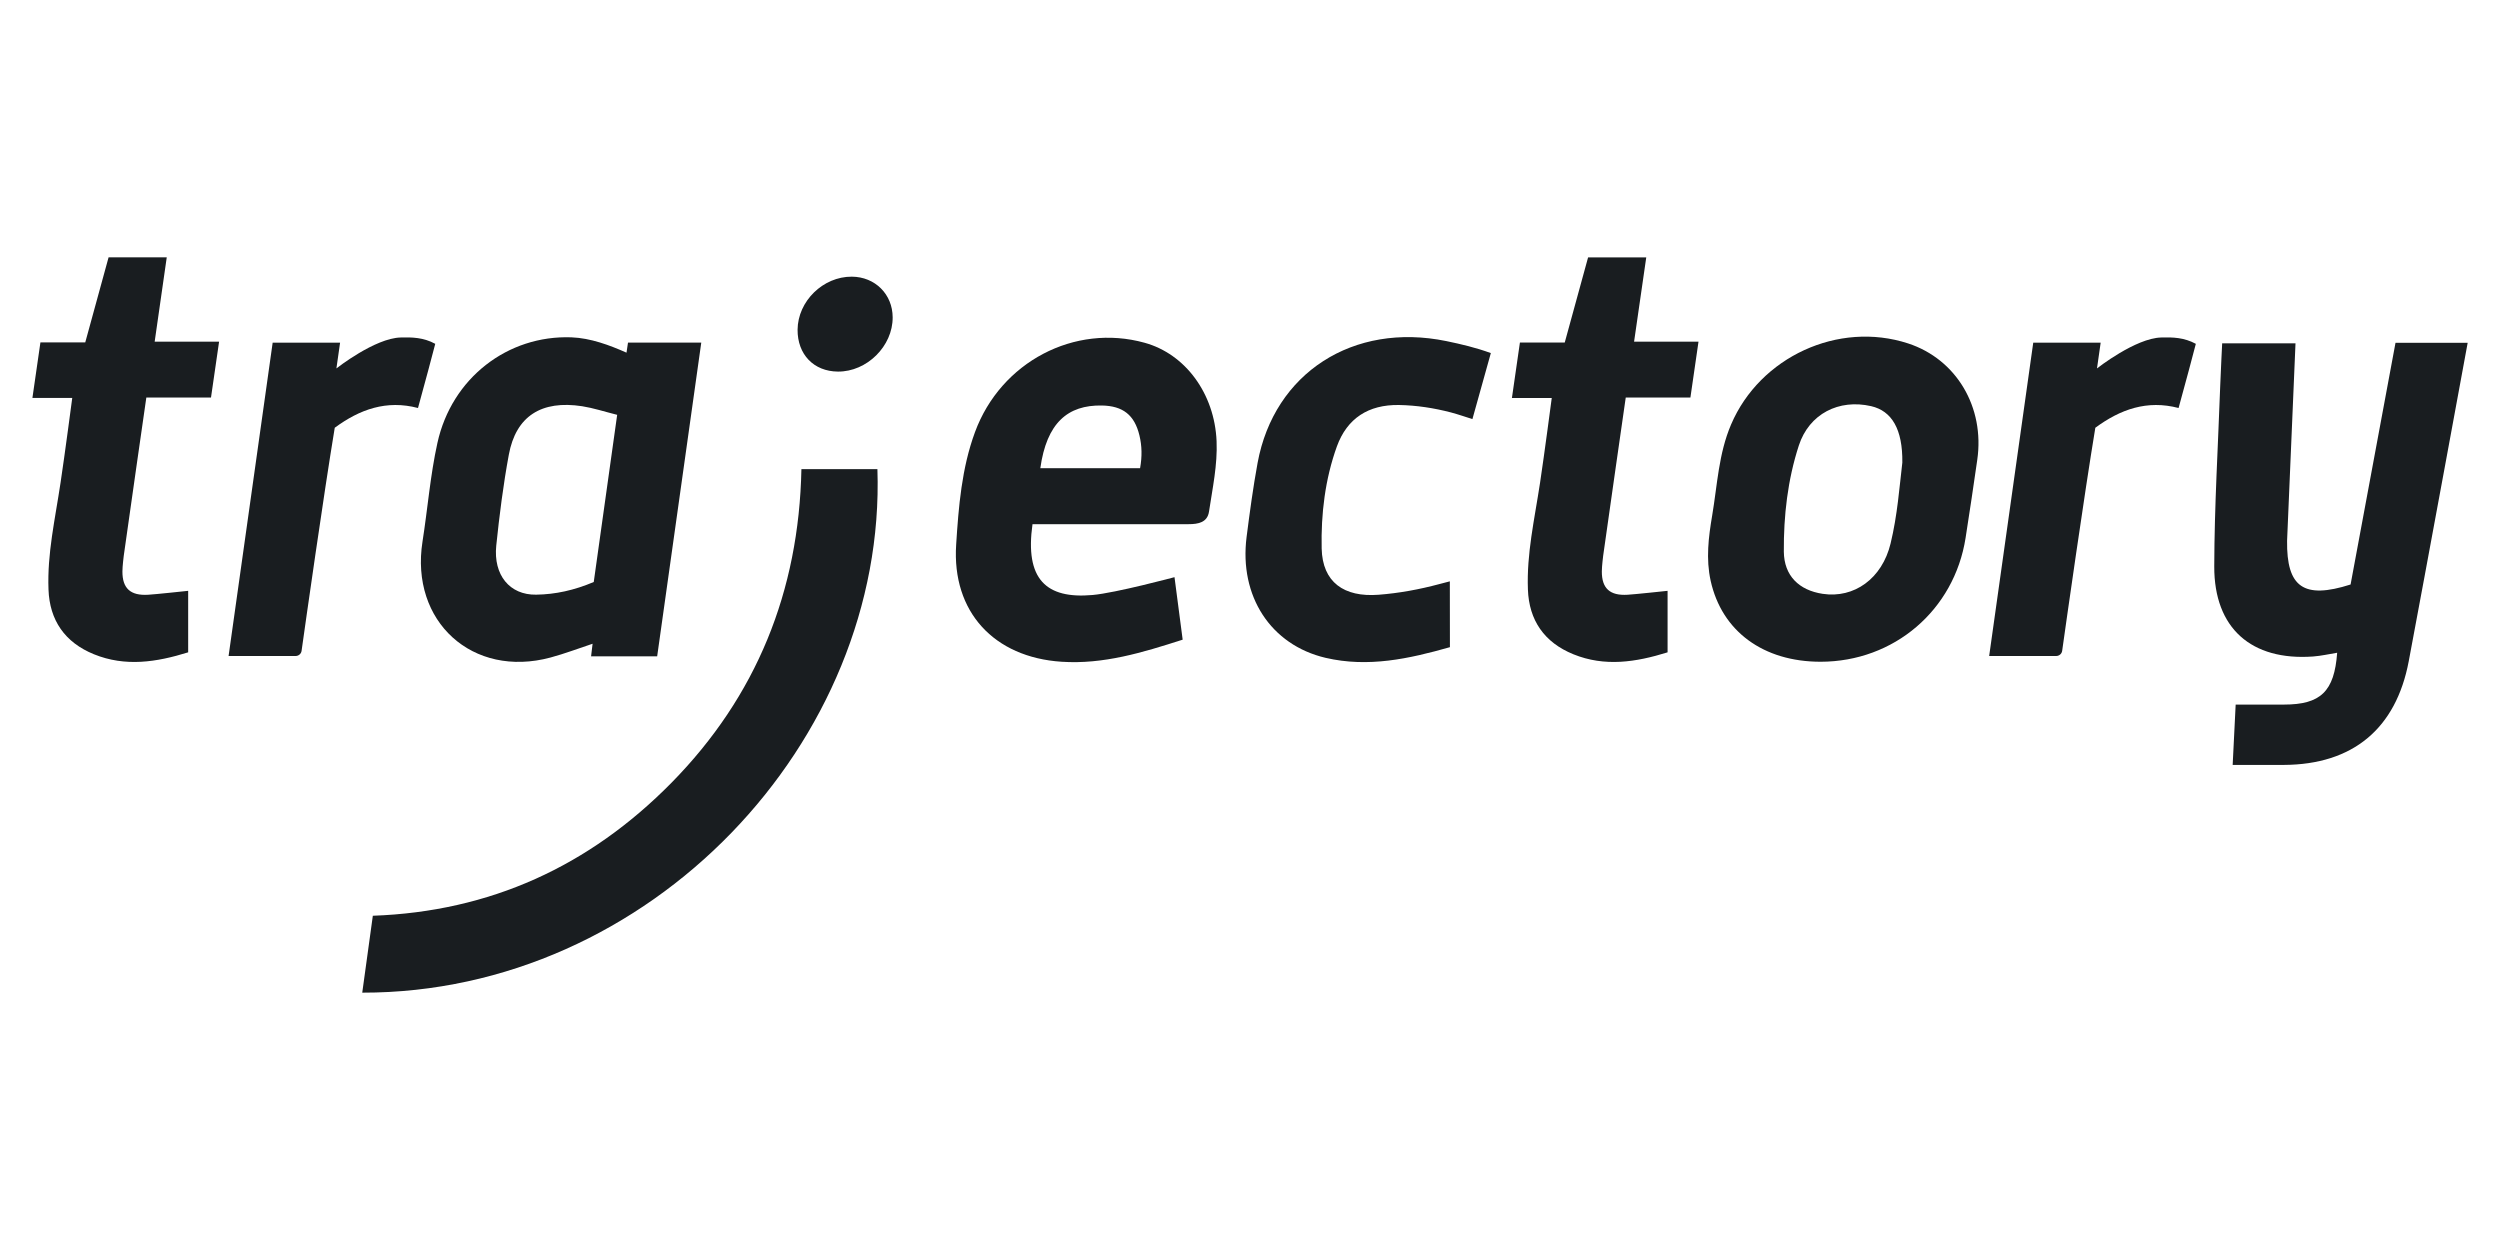
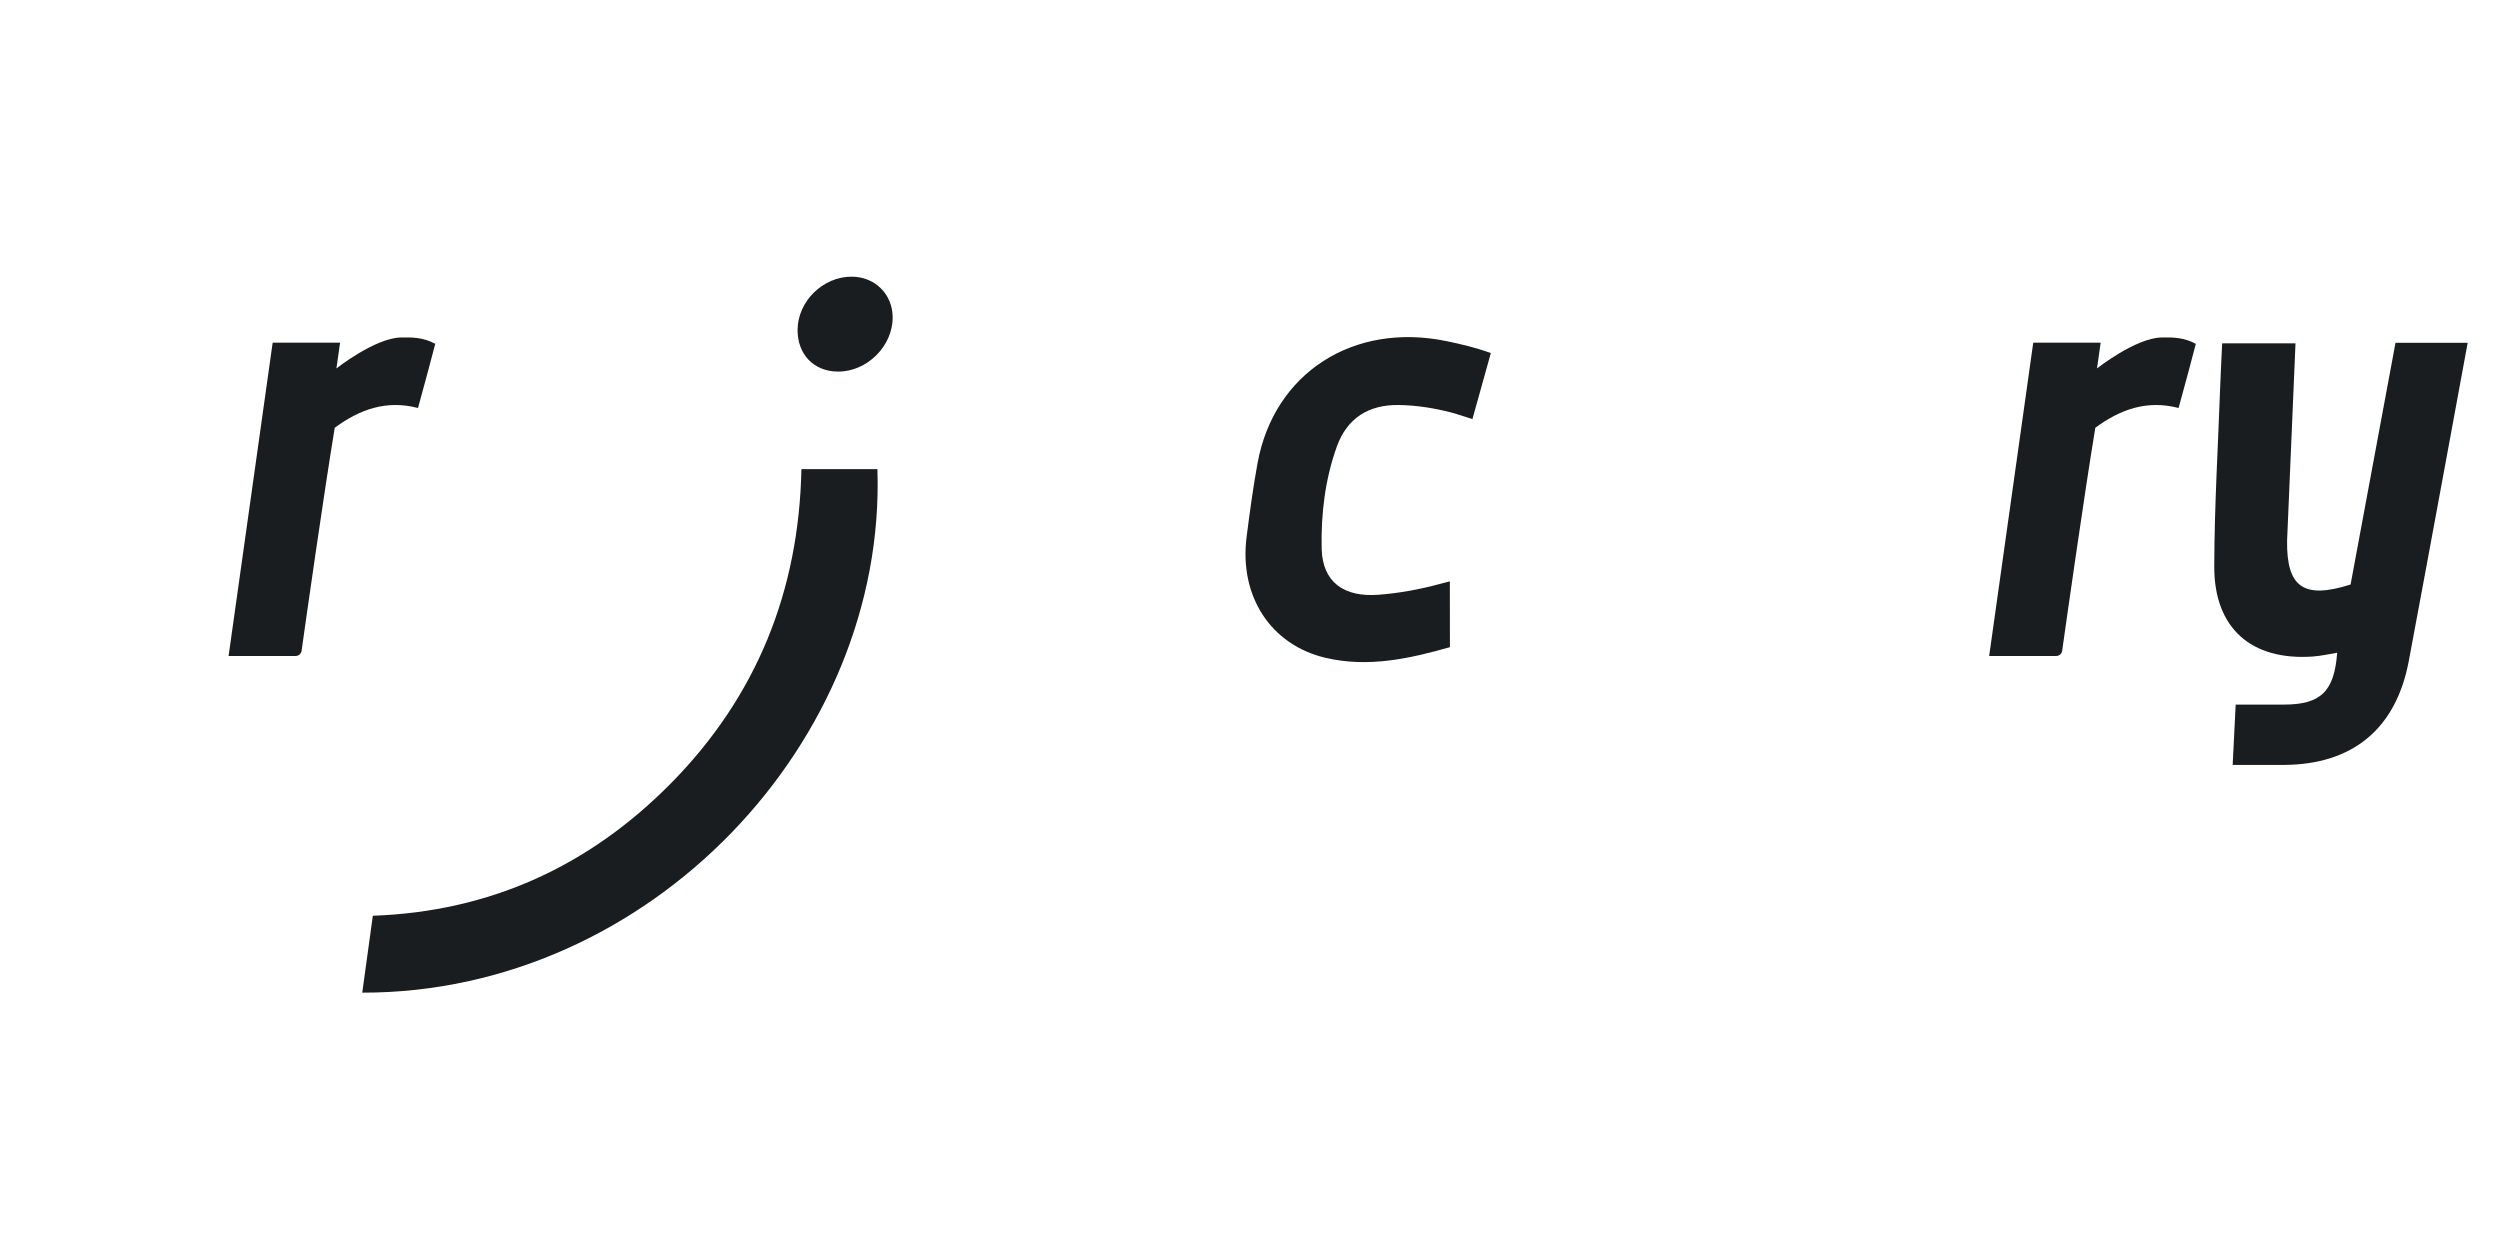
<svg xmlns="http://www.w3.org/2000/svg" version="1.1" id="Layer_1" x="0px" y="0px" viewBox="0 0 300 150" style="enable-background:new 0 0 300 150;" xml:space="preserve">
  <style type="text/css">
	.st0{fill-rule:evenodd;clip-rule:evenodd;fill:#191D20;}
</style>
  <g>
    <path class="st0" d="M52.23,41.26c-0.11,0.5-1.45,5.45-2.07,7.7c-3.77-0.99-6.98,0.15-9.99,2.37c-1.32,7.97-3.52,23.48-3.98,26.77   c-0.05,0.36-0.36,0.62-0.72,0.62h-8.04l5.29-37.6h8.09l-0.44,3.09c0,0,4.62-3.64,7.71-3.71C49.45,40.46,50.82,40.49,52.23,41.26z" />
    <path class="st0" d="M282.07,70.14c1.79-9.65,5.39-29,5.39-29h8.66c0,0-5.17,28.13-7.07,38.2c-1.53,8.11-6.72,12.41-14.98,12.45   c-2,0.01-6.15,0-6.15,0l0.36-7.24c0,0,3.9,0,5.79,0c4.41,0,6.05-1.57,6.39-6.22c-0.98,0.16-1.93,0.38-2.89,0.45   c-7.4,0.53-11.88-3.38-11.86-10.8c0.02-7.26,0.46-14.52,0.72-21.78c0.06-1.63,0.23-5,0.23-5h8.8c0,0-1.01,23.54-1.01,23.69   C274.38,70.46,276.43,71.94,282.07,70.14z" />
    <path class="st0" d="M44.74,109.89c14.06-0.5,25.97-5.94,35.83-15.95c10.21-10.38,15.3-22.98,15.6-37.64h9.12   c1.1,32.61-27.25,62.86-61.82,62.82L44.74,109.89z" />
    <path class="st0" d="M173.99,77.66c-4.92,1.4-9.82,2.47-14.92,1.28c-6.59-1.55-10.38-7.4-9.48-14.5c0.38-2.97,0.78-5.95,1.32-8.89   c1.99-10.81,11.49-16.91,22.65-14.62c1.78,0.37,3.54,0.78,5.34,1.44l-2.21,7.92c-0.52-0.16-1.74-0.58-2.58-0.8   c-2.04-0.53-4.1-0.85-6.23-0.89c-3.68-0.06-6.23,1.61-7.45,4.96c-1.42,3.93-1.92,8.12-1.83,12.26c0.09,4.04,2.67,5.87,6.83,5.55   c2.47-0.19,4.9-0.64,7.29-1.28c0.3-0.08,0.87-0.23,1.26-0.33L173.99,77.66z" />
-     <path class="st0" d="M22.58,70.9v7.38c-3.82,1.19-7.54,1.76-11.31,0.23c-3.49-1.42-5.32-4.08-5.45-7.77   C5.66,66.4,6.6,62.39,7.27,57.9c0.5-3.31,1.4-10.15,1.4-10.15H3.89l0.96-6.66h5.38l2.8-10.21h6.98L18.56,41h7.73l-0.97,6.7h-7.76   c0,0-2.23,15.51-2.71,18.99c0,0-0.16,1.26-0.16,1.88c-0.01,2.04,0.97,2.93,3.09,2.8C18.57,71.33,22.58,70.9,22.58,70.9z" />
-     <path class="st0" d="M200.11,70.9v7.38c-3.82,1.19-7.54,1.76-11.31,0.23c-3.49-1.42-5.32-4.08-5.45-7.77   c-0.16-4.33,0.78-8.34,1.46-12.83c0.5-3.31,1.4-10.15,1.4-10.15h-4.78l0.96-6.66h5.38l2.8-10.21h6.98L196.09,41h7.73l-0.97,6.7   h-7.76c0,0-2.23,15.51-2.71,18.99c0,0-0.16,1.26-0.16,1.88c-0.01,2.04,0.97,2.93,3.09,2.8C196.09,71.33,200.11,70.9,200.11,70.9z" />
    <path class="st0" d="M95.71,39.56c0.03-3.42,3.06-6.38,6.51-6.36c2.79,0.02,4.89,2.11,4.9,4.88c0.02,3.46-3.1,6.54-6.57,6.51   C97.65,44.57,95.69,42.53,95.71,39.56z" />
-     <path class="st0" d="M84.15,41.13l-5.29,37.63h-7.93l0.18-1.51c-1.67,0.55-3.33,1.19-5.04,1.65c-9.35,2.52-16.88-4.31-15.37-13.91   c0.62-3.95,0.93-7.95,1.79-11.84c1.71-7.78,8.43-12.95,16.09-12.67c2.3,0.09,4.57,0.94,6.6,1.84l0.18-1.21H84.15z M71.25,69.84   l2.81-20.06c-1.55-0.39-2.86-0.82-4.19-1.03c-4.9-0.76-7.96,1.19-8.81,5.81c-0.67,3.61-1.13,7.27-1.51,10.92   c-0.36,3.53,1.62,5.93,4.78,5.88C66.65,71.33,68.91,70.83,71.25,69.84z" />
-     <path class="st0" d="M145.99,52.94c0.12,2.86-0.49,5.66-0.91,8.46c-0.2,1.3-1.3,1.5-2.44,1.5l-18.74,0c-0.93,6.6,1.62,9,7.21,8.5   c2.79-0.25,9.83-2.14,9.83-2.14l0.98,7.5c-4.85,1.56-9.52,2.98-14.53,2.65c-8.11-0.53-13.18-5.99-12.65-14.06   c0.29-4.55,0.66-9.16,2.26-13.5c3.1-8.42,11.95-13.05,20.35-10.72C142.25,42.48,145.75,47.24,145.99,52.94z M136.81,56.18   c0.25-1.37,0.23-2.67-0.08-3.94c-0.59-2.45-1.99-3.53-4.49-3.58c-4.12-0.08-6.64,2.1-7.4,7.52   C124.84,56.18,132.83,56.18,136.81,56.18z" />
-     <path class="st0" d="M228.97,41.21c5.79,1.89,9.22,7.65,8.3,13.98c-0.45,3.12-0.91,6.25-1.4,9.36c-1.36,8.68-8.6,14.85-17.39,14.86   c-6.89,0-11.86-3.66-13.2-9.71c-0.58-2.63-0.26-5.23,0.18-7.83c0.62-3.67,0.77-7.43,2.27-10.93   C211.19,42.83,220.62,38.48,228.97,41.21z M228.28,55.51c0.05-4.02-1.27-6.2-3.74-6.77c-3.88-0.89-7.44,0.92-8.68,4.72   c-1.34,4.12-1.83,8.42-1.8,12.74c0.03,2.89,1.82,4.63,4.66,5.06c3.77,0.57,7.13-1.82,8.15-6.04   C227.69,61.85,227.94,58.38,228.28,55.51z" />
    <path class="st0" d="M263.5,41.26c-0.11,0.5-1.45,5.45-2.07,7.7c-3.77-0.99-6.98,0.15-9.99,2.37c-1.32,7.97-3.52,23.48-3.98,26.77   c-0.05,0.36-0.36,0.62-0.72,0.62h-8.04l5.29-37.6h8.09l-0.44,3.09c0,0,4.62-3.64,7.71-3.71C260.72,40.46,262.08,40.49,263.5,41.26z   " />
  </g>
</svg>